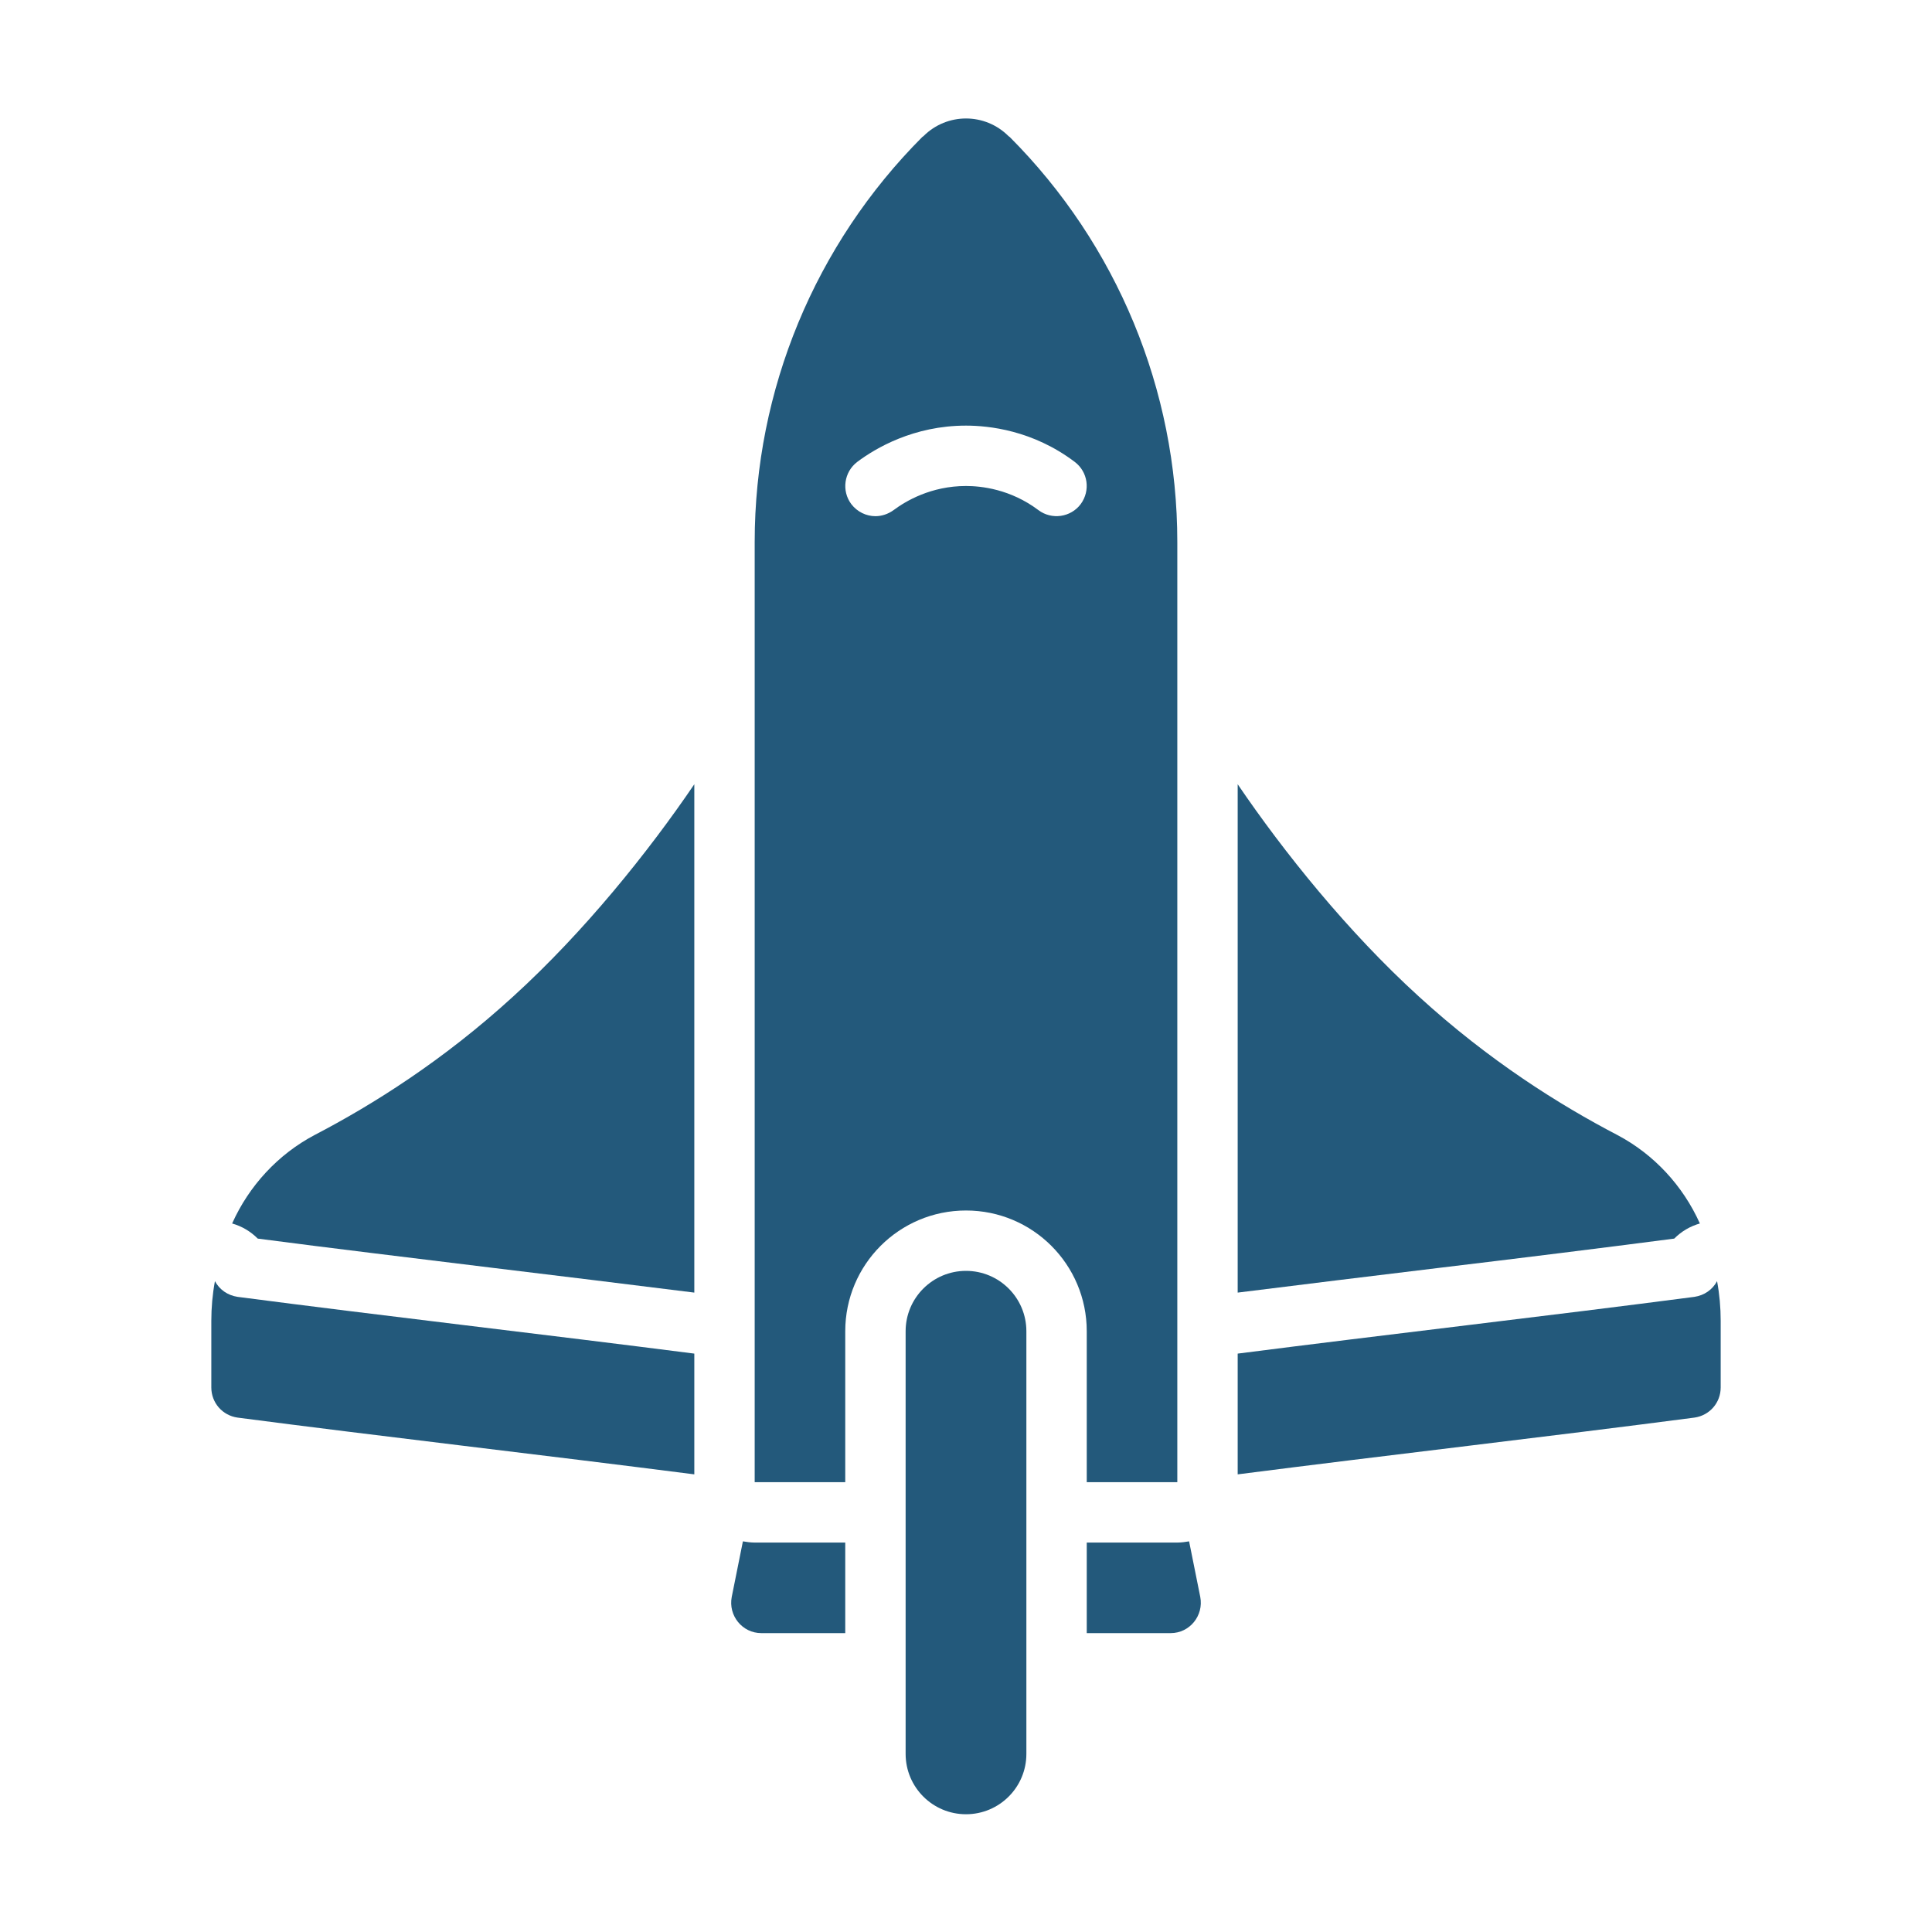
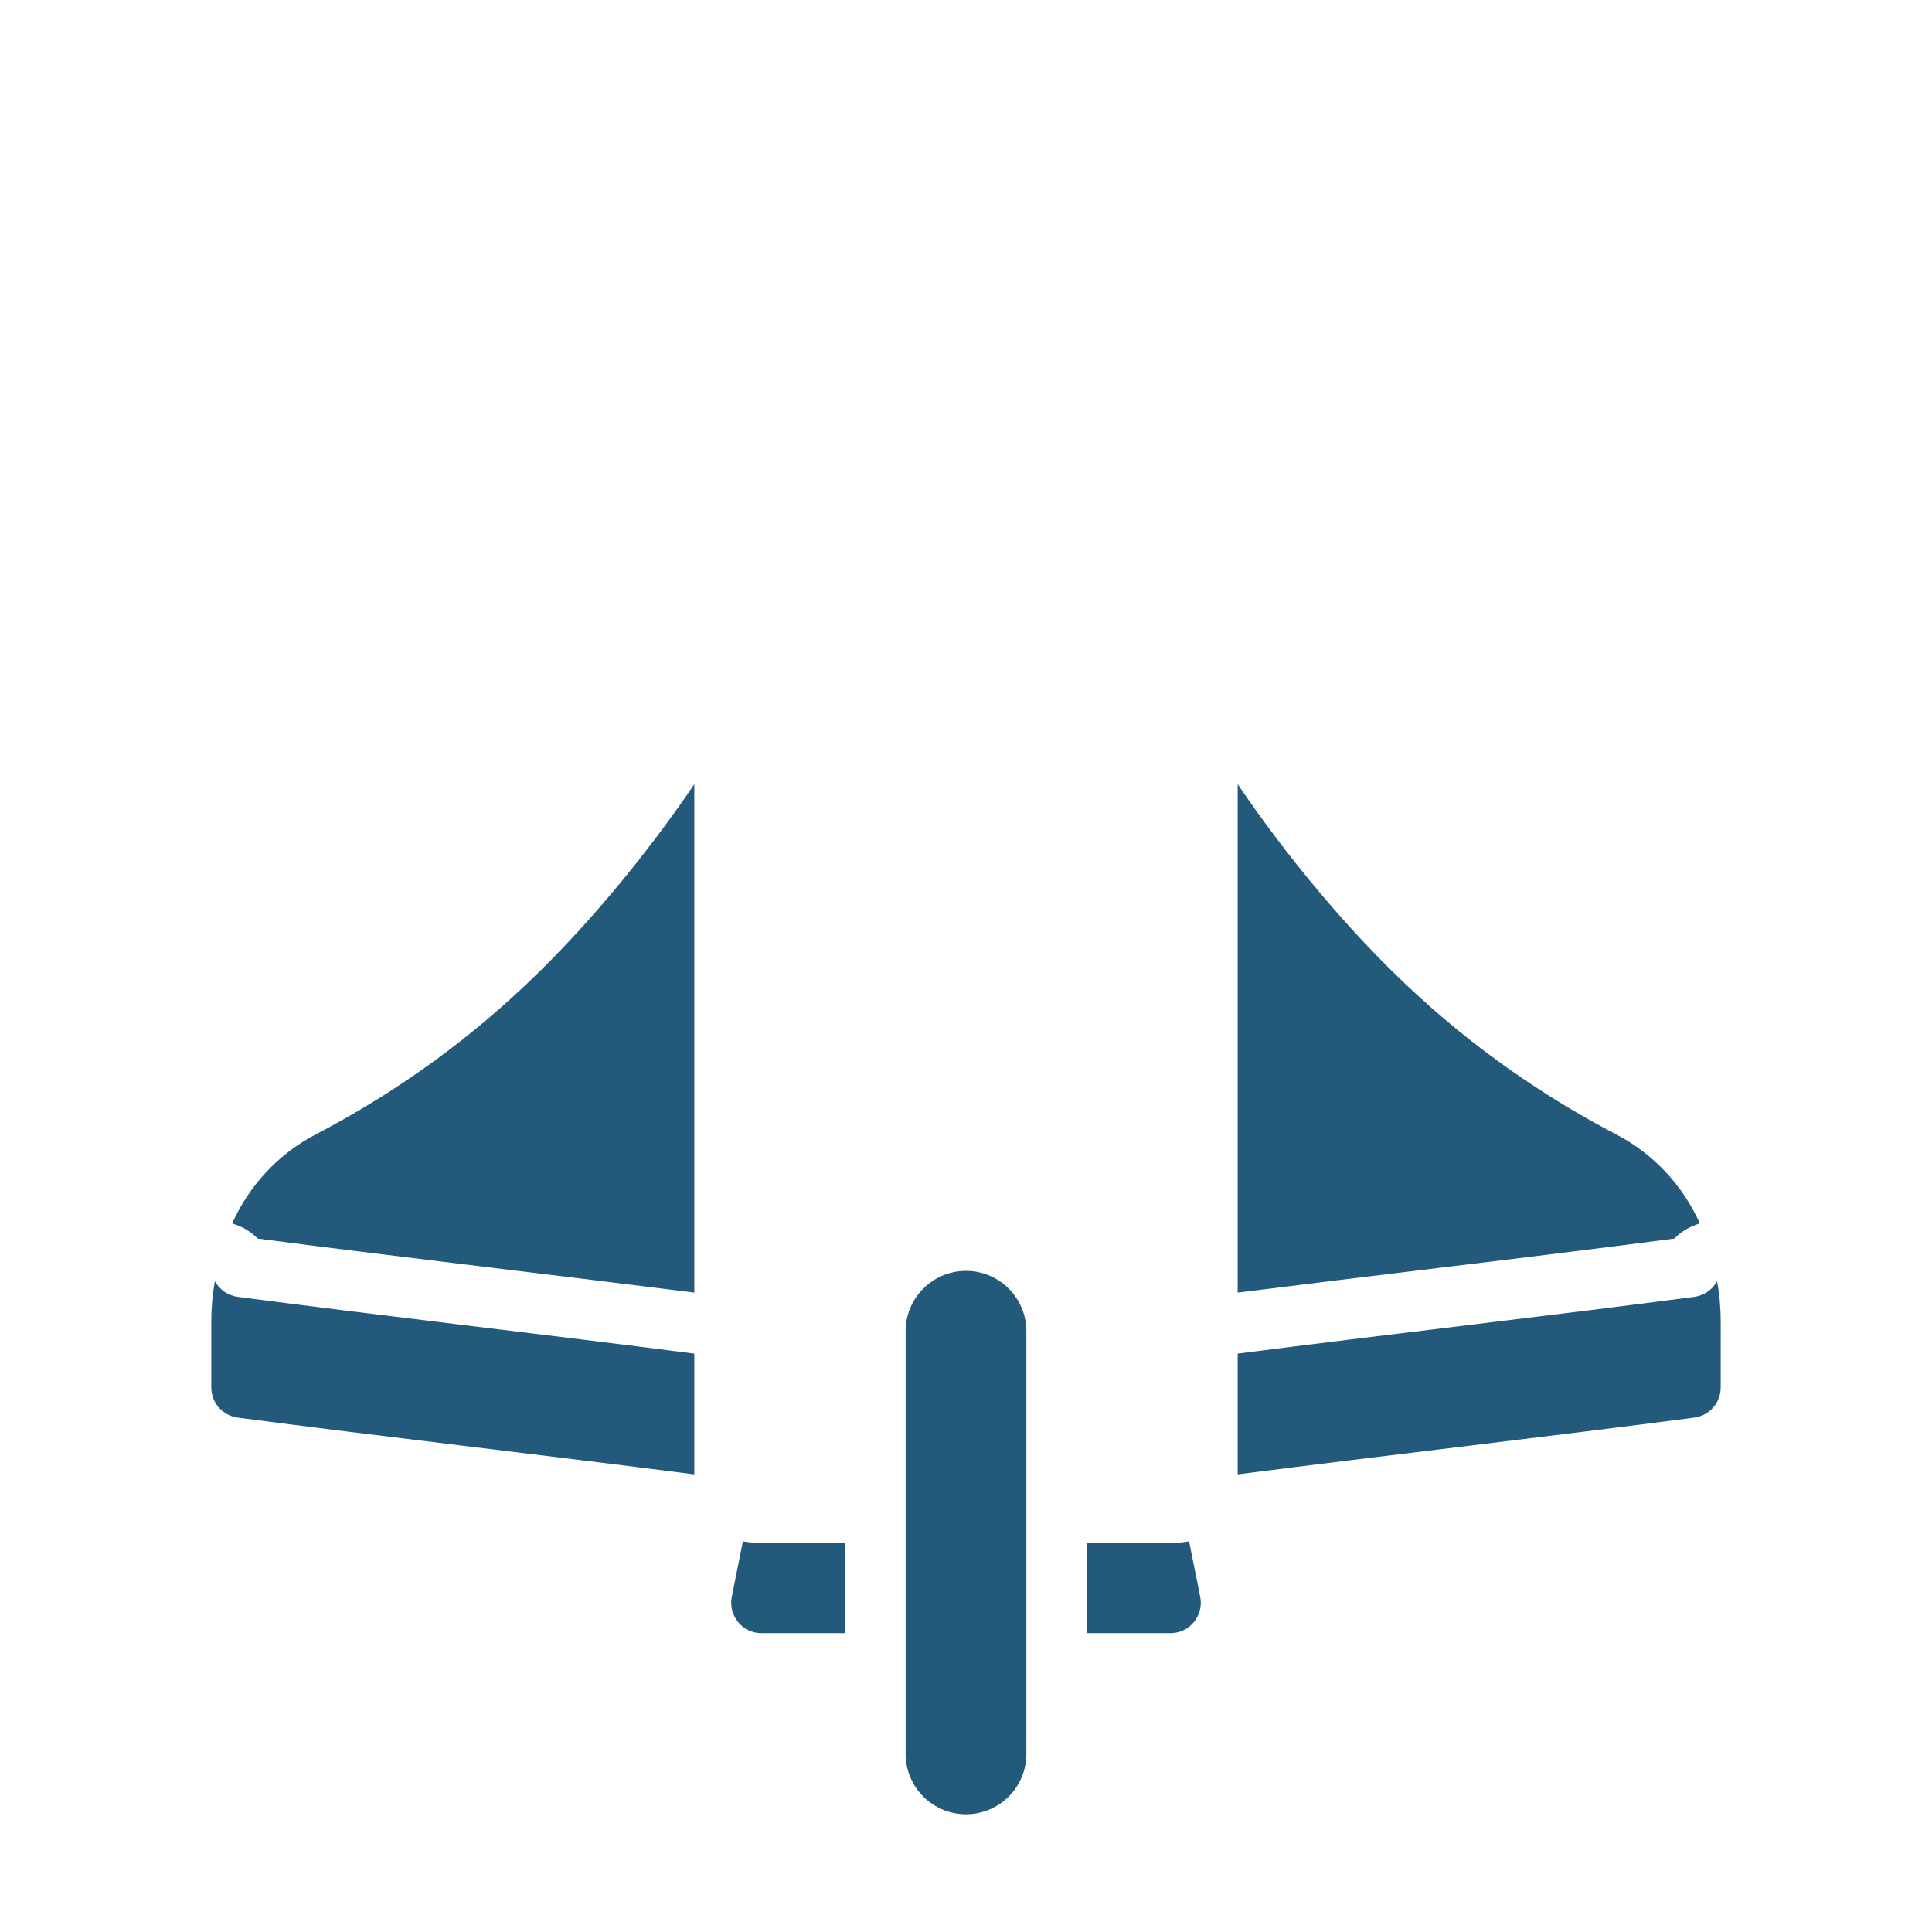
<svg xmlns="http://www.w3.org/2000/svg" width="40" height="40" viewBox="0 0 40 40" fill="none">
  <path d="M15.625 31.937H17.5V33.812H15.762C15.369 33.812 15.075 33.45 15.15 33.062L15.381 31.912C15.456 31.925 15.544 31.937 15.625 31.937Z" fill="#23597B" />
  <path d="M24.85 33.062C24.925 33.45 24.631 33.812 24.238 33.812H22.5V31.937H24.375C24.456 31.937 24.544 31.925 24.619 31.912L24.85 33.062Z" fill="#23597B" />
  <path d="M14.375 28.025V30.525C11.306 30.131 7.875 29.737 4.919 29.35C4.606 29.306 4.375 29.044 4.375 28.725V27.35C4.375 27.069 4.4 26.794 4.45 26.525C4.544 26.7 4.713 26.819 4.919 26.85C7.875 27.237 11.306 27.631 14.375 28.025Z" fill="#23597B" />
  <path d="M14.375 16.237V26.762C13.025 26.594 11.612 26.419 10.206 26.25C8.531 26.044 6.862 25.844 5.337 25.644C5.187 25.494 5.006 25.387 4.806 25.331C5.156 24.55 5.756 23.9 6.512 23.5C7.712 22.875 9.169 21.962 10.625 20.631C12.094 19.294 13.419 17.644 14.375 16.237Z" fill="#23597B" />
  <path d="M35.625 27.35V28.725C35.625 29.044 35.394 29.306 35.081 29.35C32.125 29.737 28.694 30.131 25.625 30.525V28.025C28.694 27.631 32.125 27.237 35.081 26.85C35.288 26.819 35.456 26.7 35.55 26.525C35.6 26.794 35.625 27.069 35.625 27.35Z" fill="#23597B" />
  <path d="M35.194 25.331C34.994 25.387 34.812 25.494 34.663 25.644C33.125 25.844 31.462 26.05 29.794 26.25C28.387 26.419 26.975 26.594 25.625 26.762V16.237C26.581 17.644 27.906 19.294 29.375 20.631C30.831 21.962 32.288 22.875 33.487 23.5C34.244 23.9 34.844 24.55 35.194 25.331Z" fill="#23597B" />
-   <path d="M20.906 2.837L20.881 2.819C20.394 2.331 19.606 2.331 19.119 2.819L19.094 2.837C16.875 5.062 15.625 8.075 15.625 11.219V30.687H17.5V27.562C17.5 26.181 18.619 25.062 20 25.062C21.381 25.062 22.5 26.181 22.5 27.562V30.687H24.375V11.219C24.375 8.075 23.125 5.062 20.906 2.837ZM22.375 10.437C22.169 10.712 21.775 10.768 21.5 10.562C20.919 10.125 20.312 10.062 20 10.062C19.275 10.062 18.75 10.375 18.5 10.562C18.387 10.643 18.256 10.687 18.125 10.687C17.938 10.687 17.75 10.6 17.625 10.437C17.419 10.162 17.475 9.769 17.75 9.562C18.125 9.281 18.913 8.812 20 8.812C20.469 8.812 21.381 8.906 22.25 9.562C22.525 9.769 22.581 10.156 22.375 10.437Z" fill="#23597B" />
  <path d="M21.25 27.562C21.25 26.872 20.69 26.312 20 26.312C19.31 26.312 18.75 26.872 18.75 27.562V36.312C18.75 37.003 19.31 37.562 20 37.562C20.69 37.562 21.25 37.003 21.25 36.312V27.562Z" fill="#23597B" />
</svg>